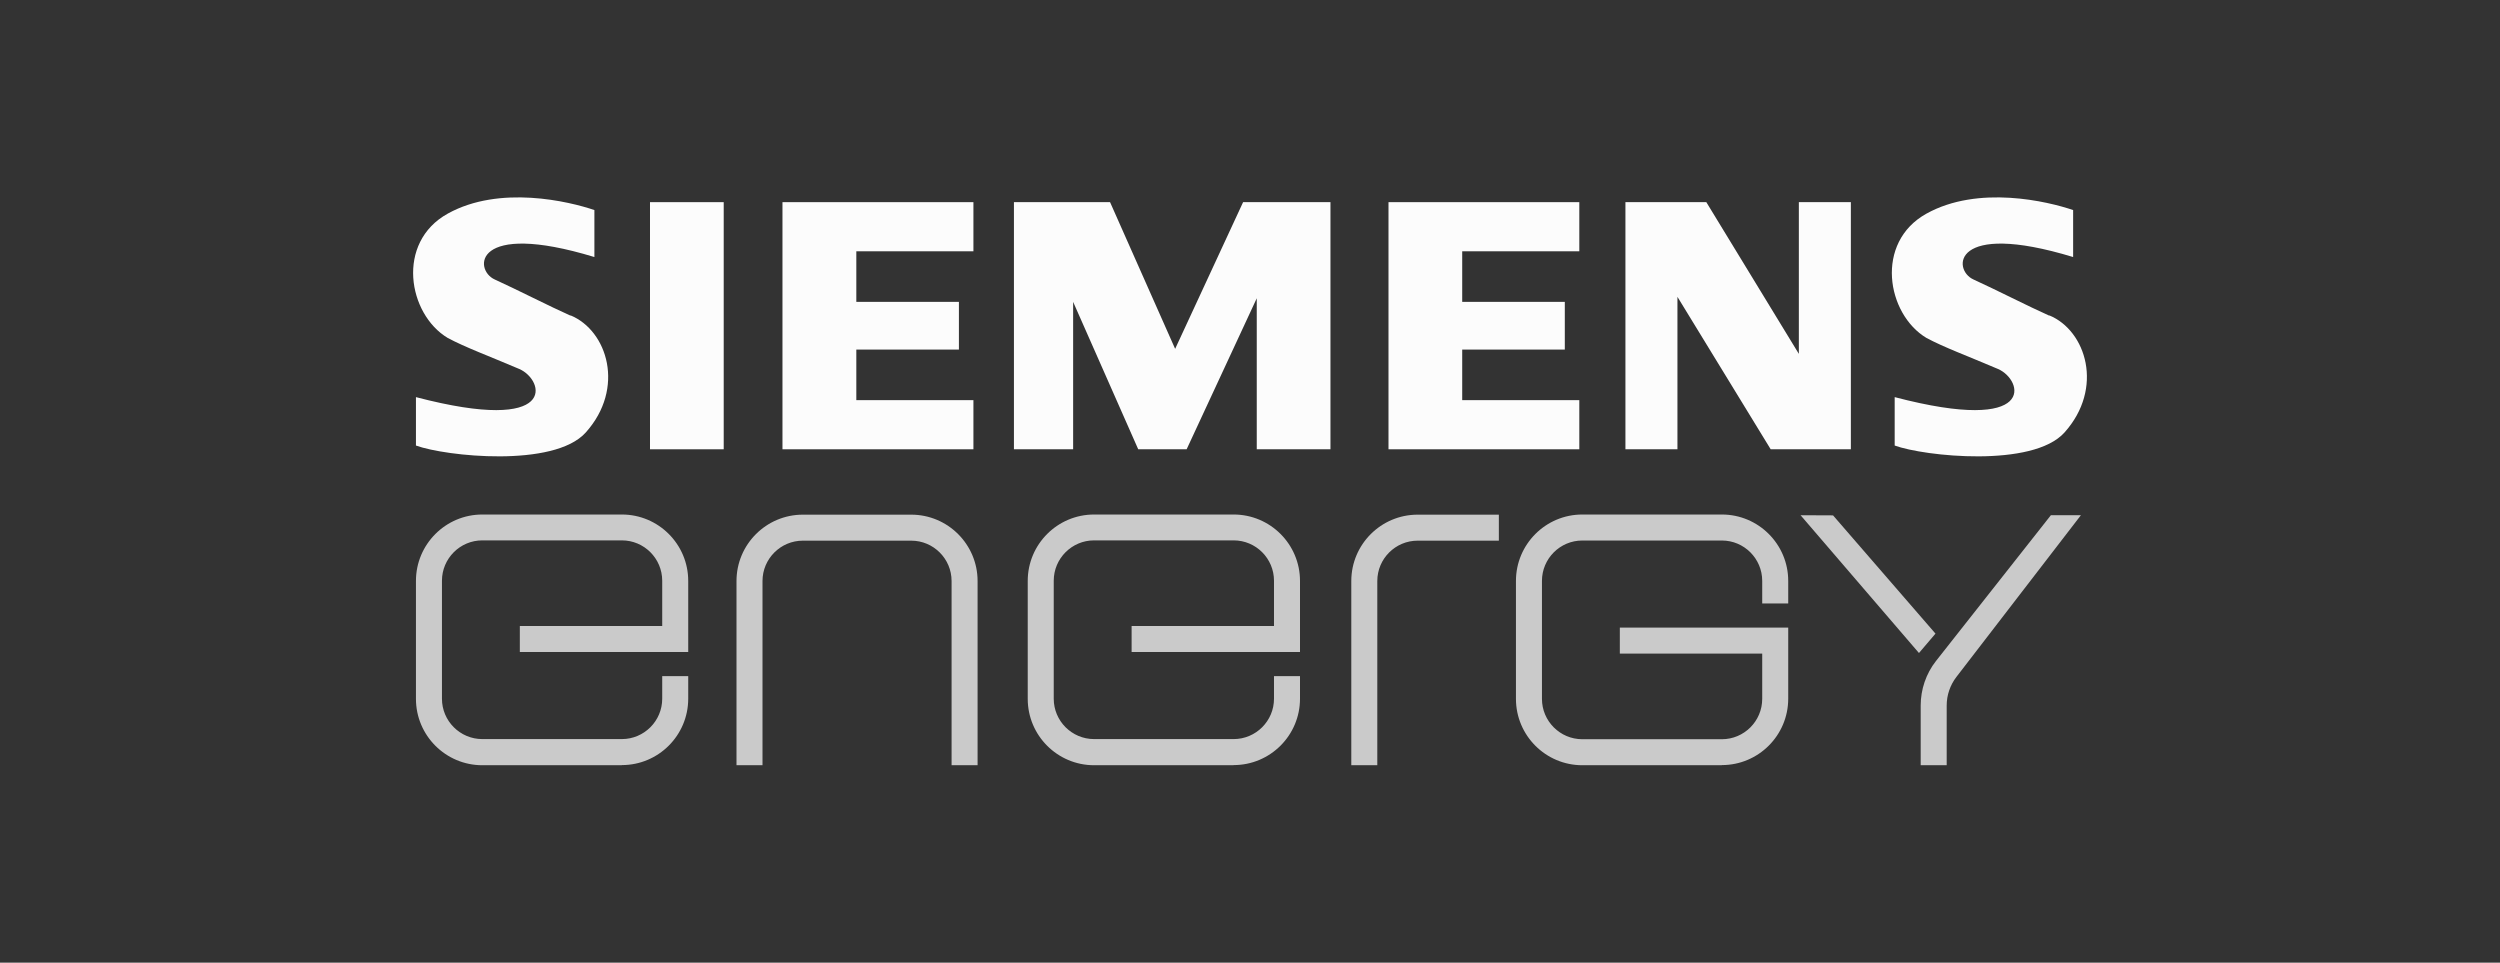
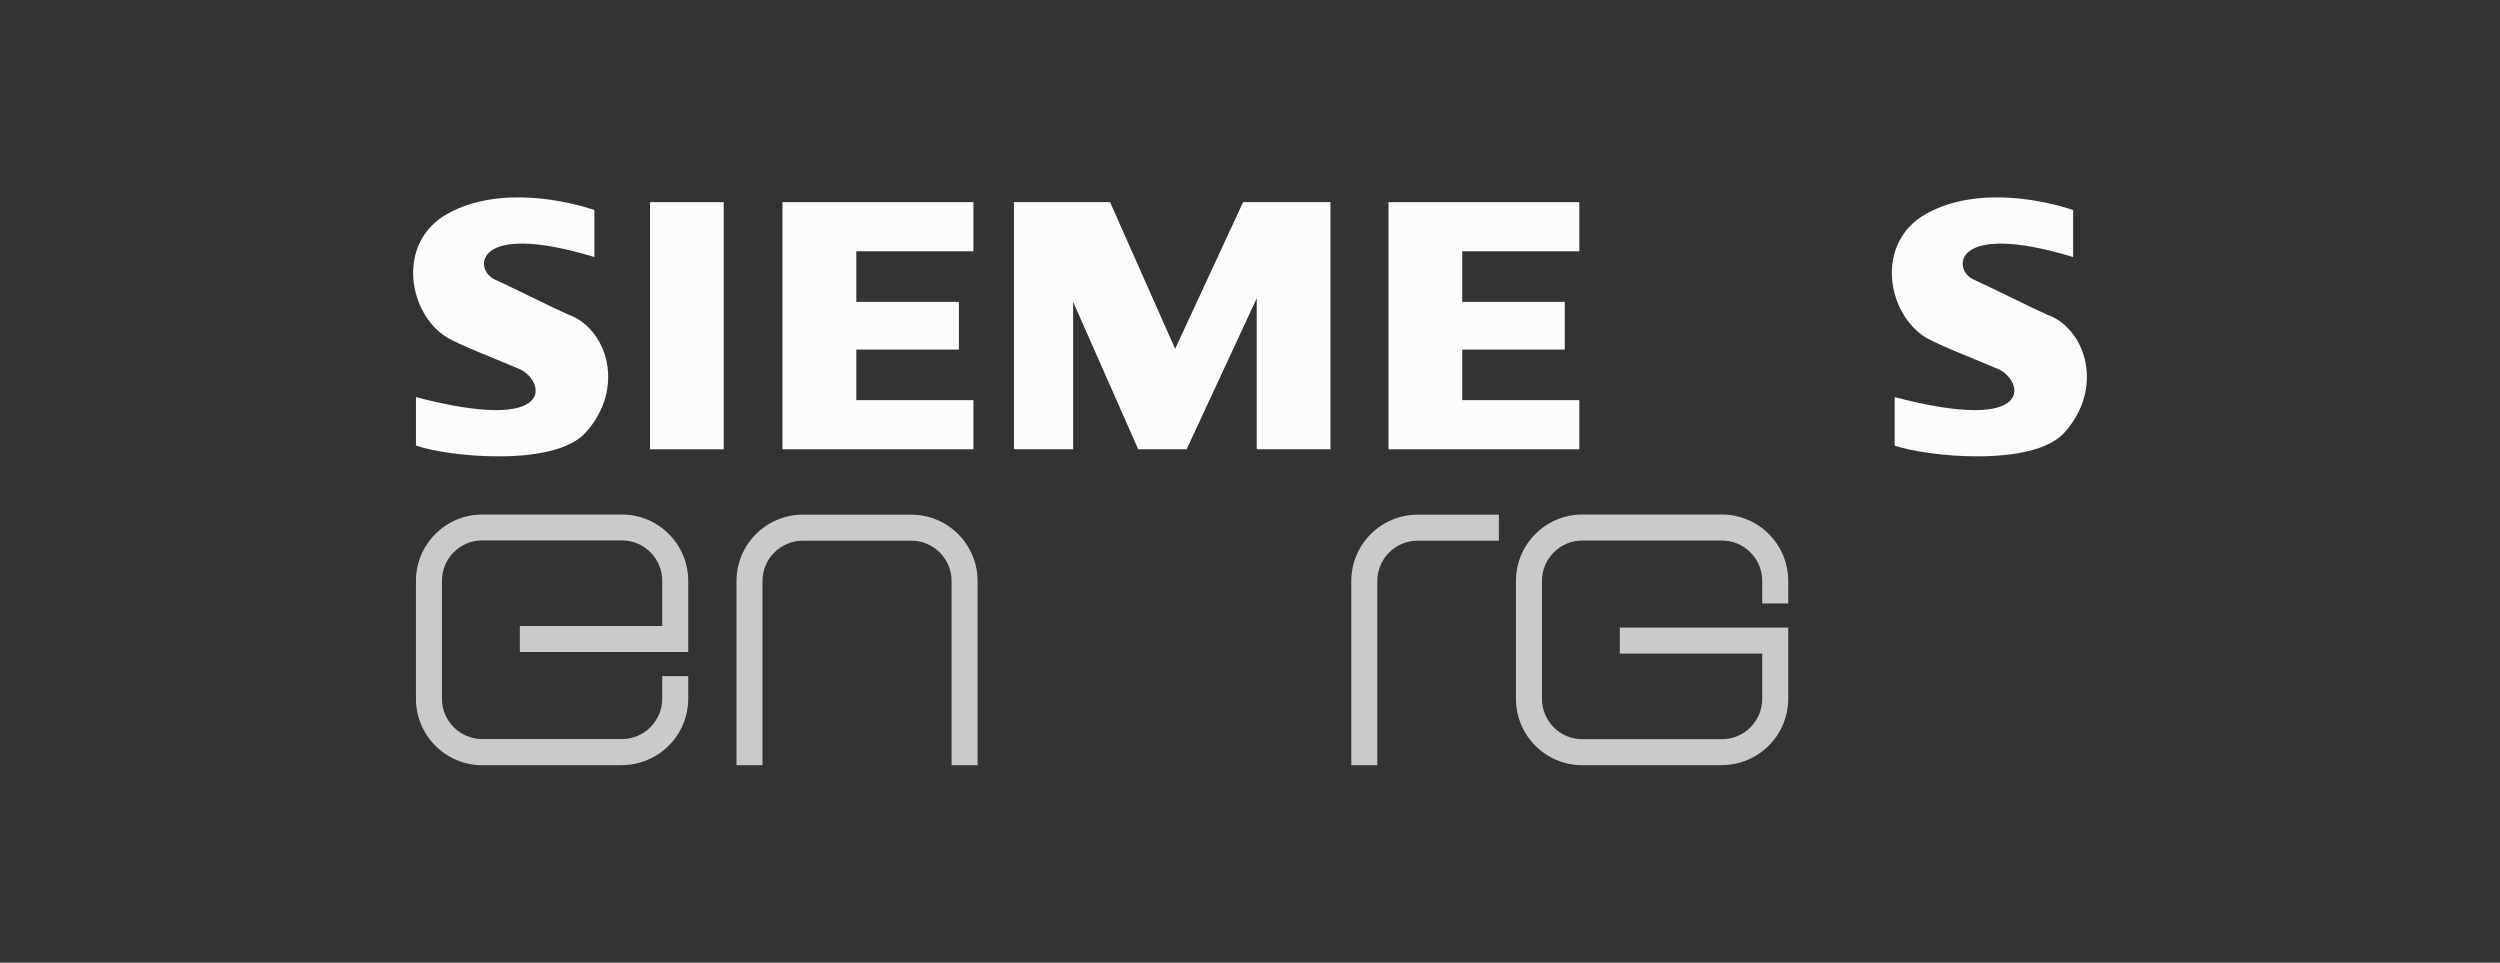
<svg xmlns="http://www.w3.org/2000/svg" id="Layer_2" data-name="Layer 2" viewBox="0 0 174 67">
  <rect x="0" y="0" width="174" height="67" fill="#333333" stroke="none" />
  <defs>
    <style>
      .cls-1 {
        fill: none;
      }

      .cls-1, .cls-2, .cls-3 {
        stroke-width: 0px;
      }

      .cls-2 {
        opacity: .75;
      }

      .cls-2, .cls-3 {
        fill: #fcfcfc;
      }

      .cls-3 {
        fill-rule: evenodd;
      }
    </style>
  </defs>
  <g id="Layer_1-2" data-name="Layer 1">
    <g>
      <g>
        <g>
          <polygon class="cls-3" points="45.24 31.27 50.37 31.27 50.37 14.07 45.24 14.07 45.24 31.27 45.24 31.27 45.24 31.27" />
          <polygon class="cls-3" points="54.46 31.27 67.75 31.27 67.75 27.85 59.6 27.85 59.6 24.33 66.74 24.33 66.74 21.01 59.6 21.01 59.6 17.49 67.75 17.49 67.75 14.07 54.46 14.07 54.46 31.27 54.46 31.27 54.46 31.27" />
          <polygon class="cls-3" points="81.79 24.28 77.26 14.07 70.57 14.07 70.57 31.27 74.69 31.27 74.69 21.01 79.22 31.27 82.59 31.27 87.47 20.76 87.47 31.27 92.6 31.27 92.6 14.07 86.52 14.07 81.79 24.28 81.79 24.28 81.79 24.28" />
-           <polygon class="cls-3" points="125.2 24.63 118.76 14.07 113.13 14.07 113.13 31.27 116.75 31.27 116.75 20.66 123.24 31.27 128.82 31.27 128.82 14.07 125.2 14.07 125.2 24.63 125.2 24.63 125.2 24.63" />
          <polygon class="cls-3" points="96.64 31.27 109.92 31.27 109.92 27.85 101.77 27.85 101.77 24.33 108.91 24.33 108.91 21.01 101.77 21.01 101.77 17.49 109.92 17.49 109.92 14.07 96.64 14.07 96.64 31.27 96.64 31.27 96.64 31.27" />
          <path class="cls-3" d="M39.71,21.97c-1.46-.65-3.72-1.81-5.28-2.52-1.47-.66-1.51-4.13,6.94-1.56h0v-3.27h0c-1.76-.6-6.59-1.76-10.21.25-3.62,2.01-2.77,6.99,0,8.65,1.21.65,2.87,1.26,4.98,2.16,1.75.75,2.82,4.58-7.19,1.96h0v3.37h0c2.06.75,9.61,1.56,11.82-.91,2.76-3.08,1.51-7.09-1.06-8.15h0Z" />
          <path class="cls-3" d="M142.63,21.97c-1.46-.65-3.72-1.81-5.28-2.52-1.47-.66-1.51-4.13,6.94-1.56h0v-3.27h0c-1.76-.6-6.59-1.76-10.21.25-3.62,2.01-2.77,6.99,0,8.65,1.21.65,2.87,1.26,4.98,2.16,1.75.75,2.82,4.58-7.19,1.96h0v3.37h0c2.06.75,9.61,1.56,11.82-.91,2.76-3.08,1.51-7.09-1.06-8.15h0Z" />
        </g>
        <path class="cls-2" d="M43.28,53.26h-9.71c-2.55,0-4.62-2.07-4.62-4.62v-8.21c0-2.55,2.07-4.62,4.62-4.62h9.71c2.55,0,4.62,2.07,4.62,4.62v4.95h-11.72v-1.81h9.91v-3.15c0-1.55-1.26-2.81-2.81-2.81h-9.71c-1.55,0-2.81,1.26-2.81,2.81v8.21c0,1.55,1.26,2.81,2.81,2.81h9.71c1.55,0,2.81-1.26,2.81-2.81v-1.57h1.81v1.57c0,2.55-2.07,4.62-4.62,4.62Z" />
-         <path class="cls-2" d="M85.86,53.26h-9.71c-2.55,0-4.62-2.07-4.62-4.62v-8.21c0-2.55,2.07-4.62,4.62-4.62h9.71c2.55,0,4.62,2.07,4.62,4.62v4.95h-11.72v-1.81h9.91v-3.15c0-1.55-1.26-2.81-2.81-2.81h-9.71c-1.55,0-2.81,1.26-2.81,2.81v8.21c0,1.55,1.26,2.81,2.81,2.81h9.71c1.55,0,2.81-1.26,2.81-2.81v-1.57h1.81v1.57c0,2.55-2.07,4.62-4.62,4.62Z" />
        <path class="cls-2" d="M119.84,53.26h-9.71c-2.55,0-4.62-2.07-4.62-4.62v-8.21c0-2.55,2.07-4.62,4.62-4.62h9.71c2.55,0,4.62,2.07,4.62,4.62v1.57h-1.81v-1.57c0-1.55-1.26-2.81-2.81-2.81h-9.71c-1.55,0-2.81,1.26-2.81,2.81v8.21c0,1.55,1.26,2.81,2.81,2.81h9.71c1.55,0,2.81-1.26,2.81-2.81v-3.15h-9.91v-1.81h11.72v4.95c0,2.55-2.07,4.62-4.62,4.62Z" />
        <path class="cls-2" d="M68.04,53.26h-1.81v-12.82c0-1.55-1.26-2.81-2.81-2.81h-7.54c-1.55,0-2.81,1.26-2.81,2.81v12.82h-1.81v-12.82c0-2.55,2.07-4.62,4.62-4.62h7.54c2.55,0,4.62,2.07,4.62,4.62v12.82Z" />
        <path class="cls-2" d="M95.86,53.26h-1.81v-12.82c0-2.55,2.07-4.62,4.62-4.62h5.65v1.81h-5.65c-1.55,0-2.81,1.26-2.81,2.81v12.82Z" />
-         <path class="cls-2" d="M135.49,53.26h-1.81v-4.16c0-1.11.37-2.21,1.06-3.09l8-10.15h2.09s-8.66,11.25-8.66,11.25c-.44.57-.68,1.27-.68,1.99v4.16Z" />
-         <polygon class="cls-2" points="133.56 45.45 125.32 35.86 127.58 35.87 134.71 44.1 133.56 45.45" />
      </g>
-       <rect class="cls-1" width="174" height="67" />
    </g>
  </g>
</svg>